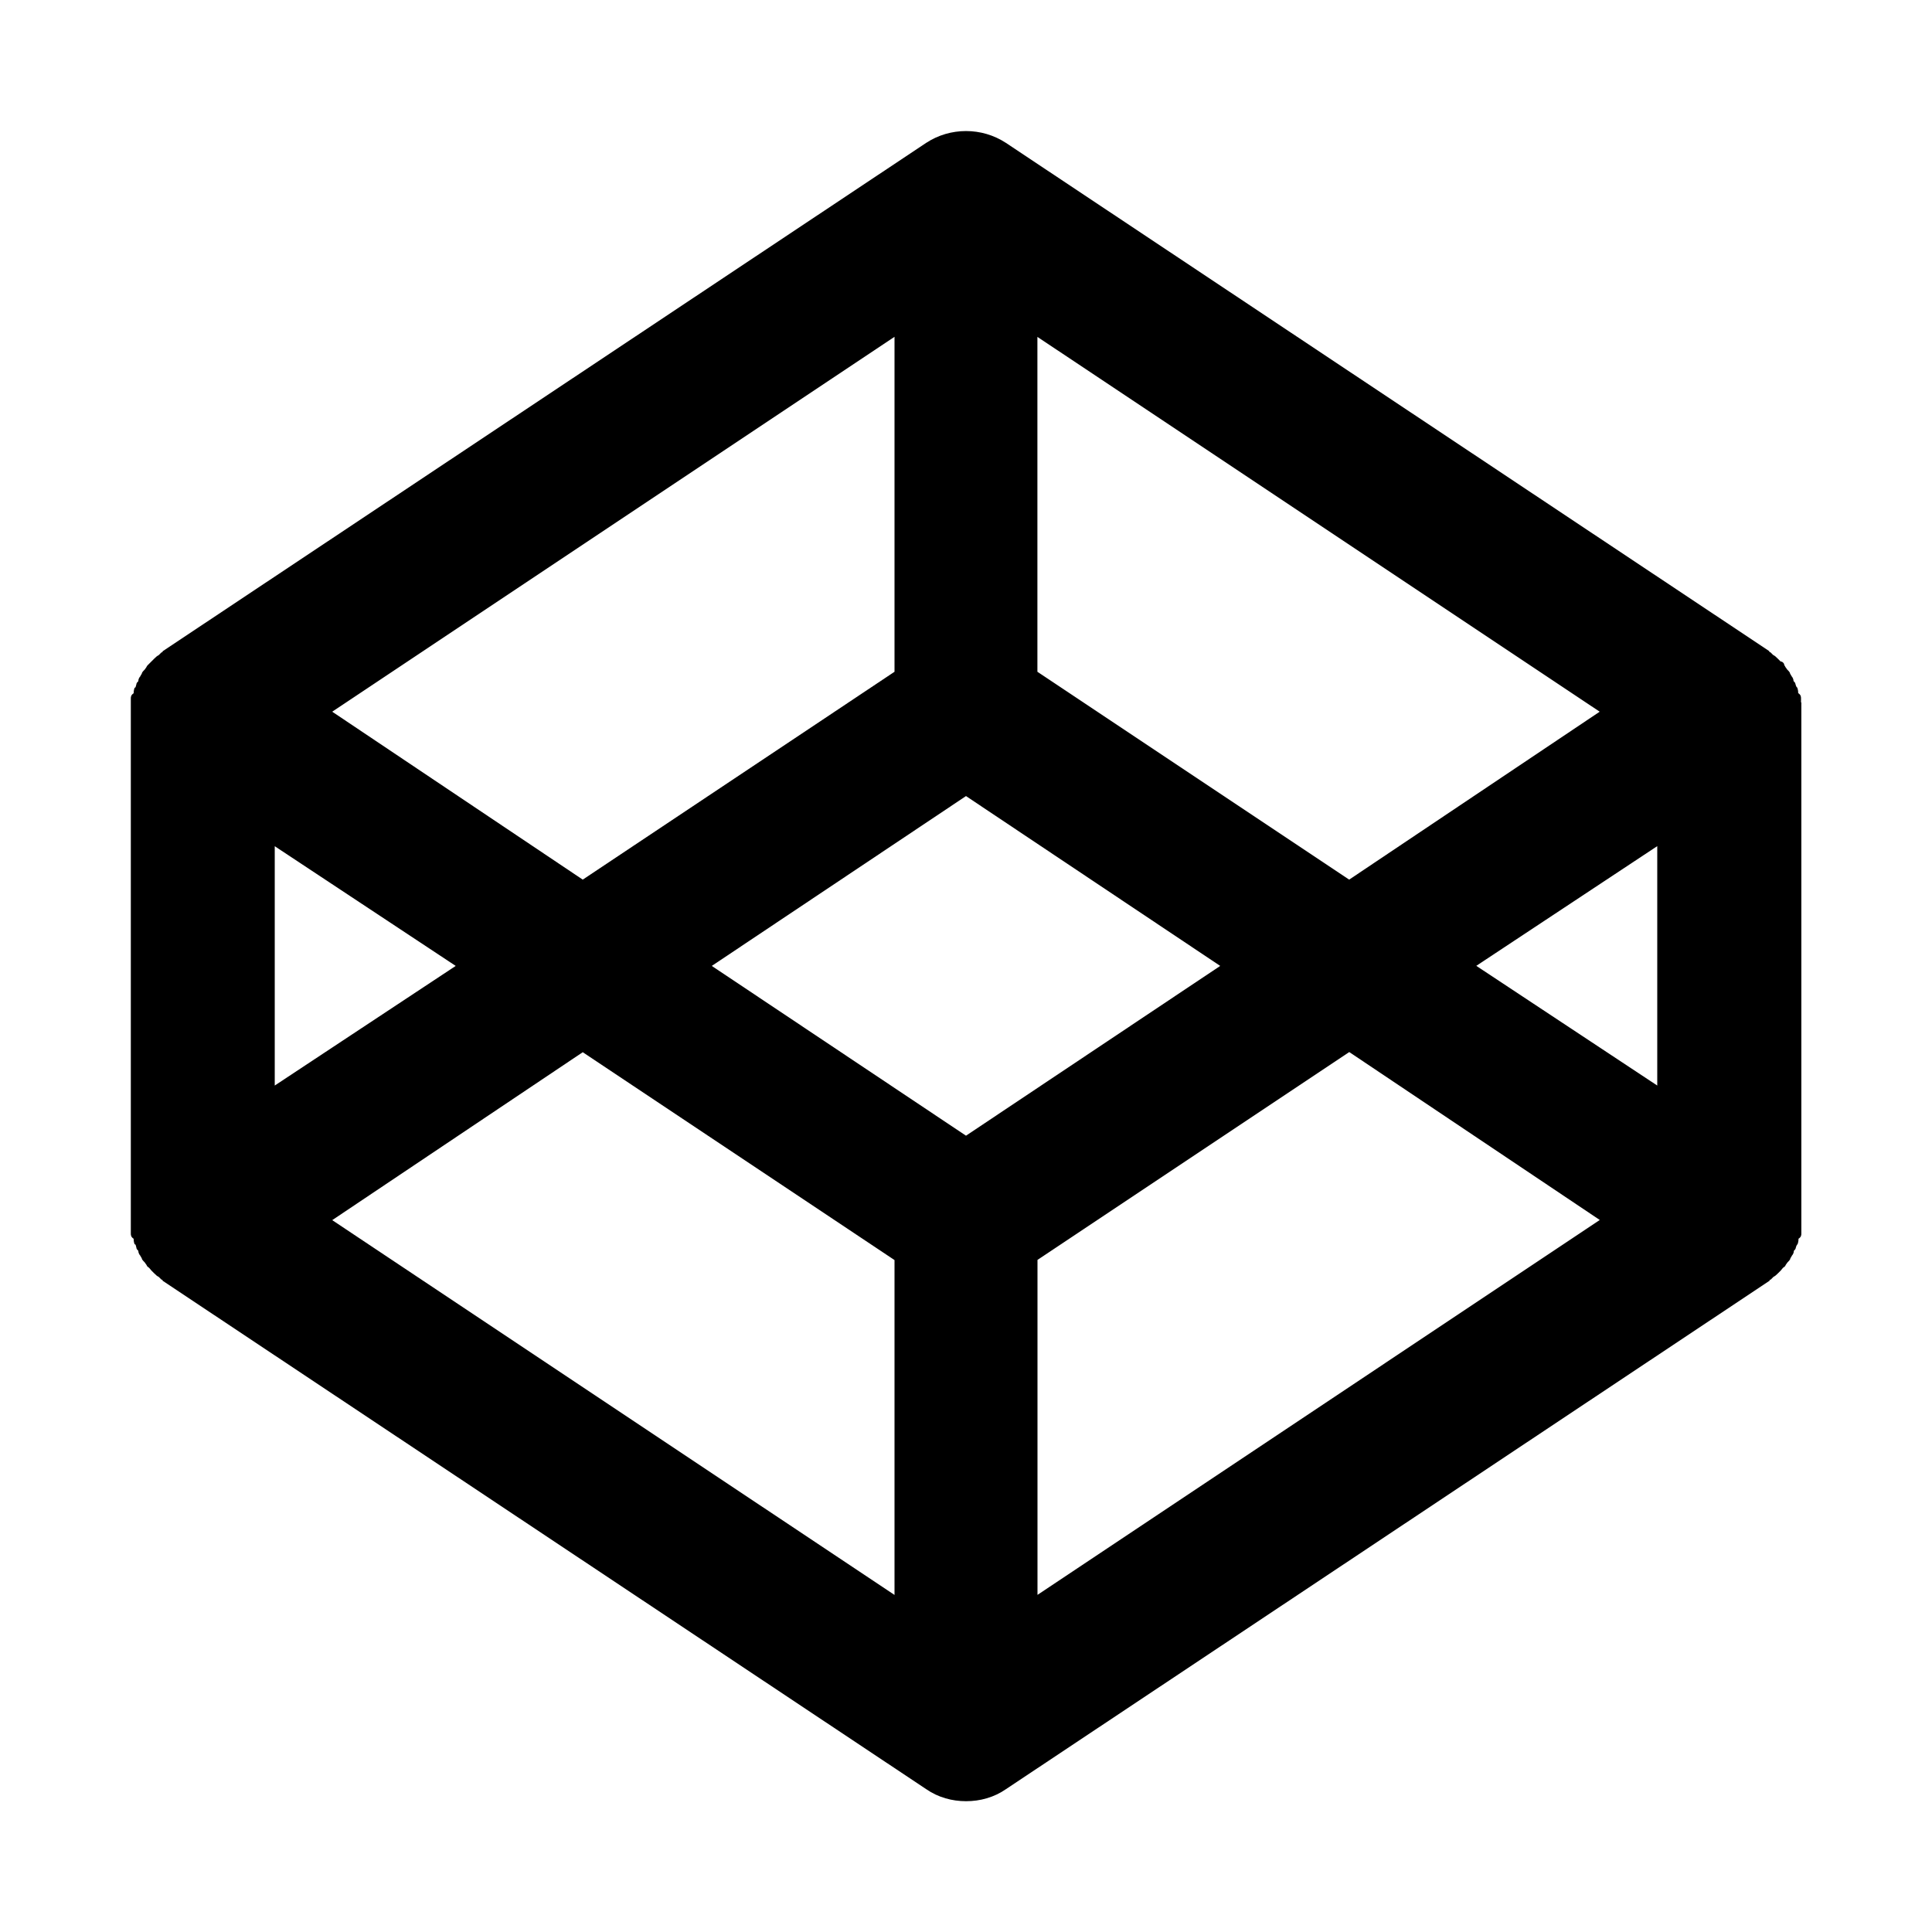
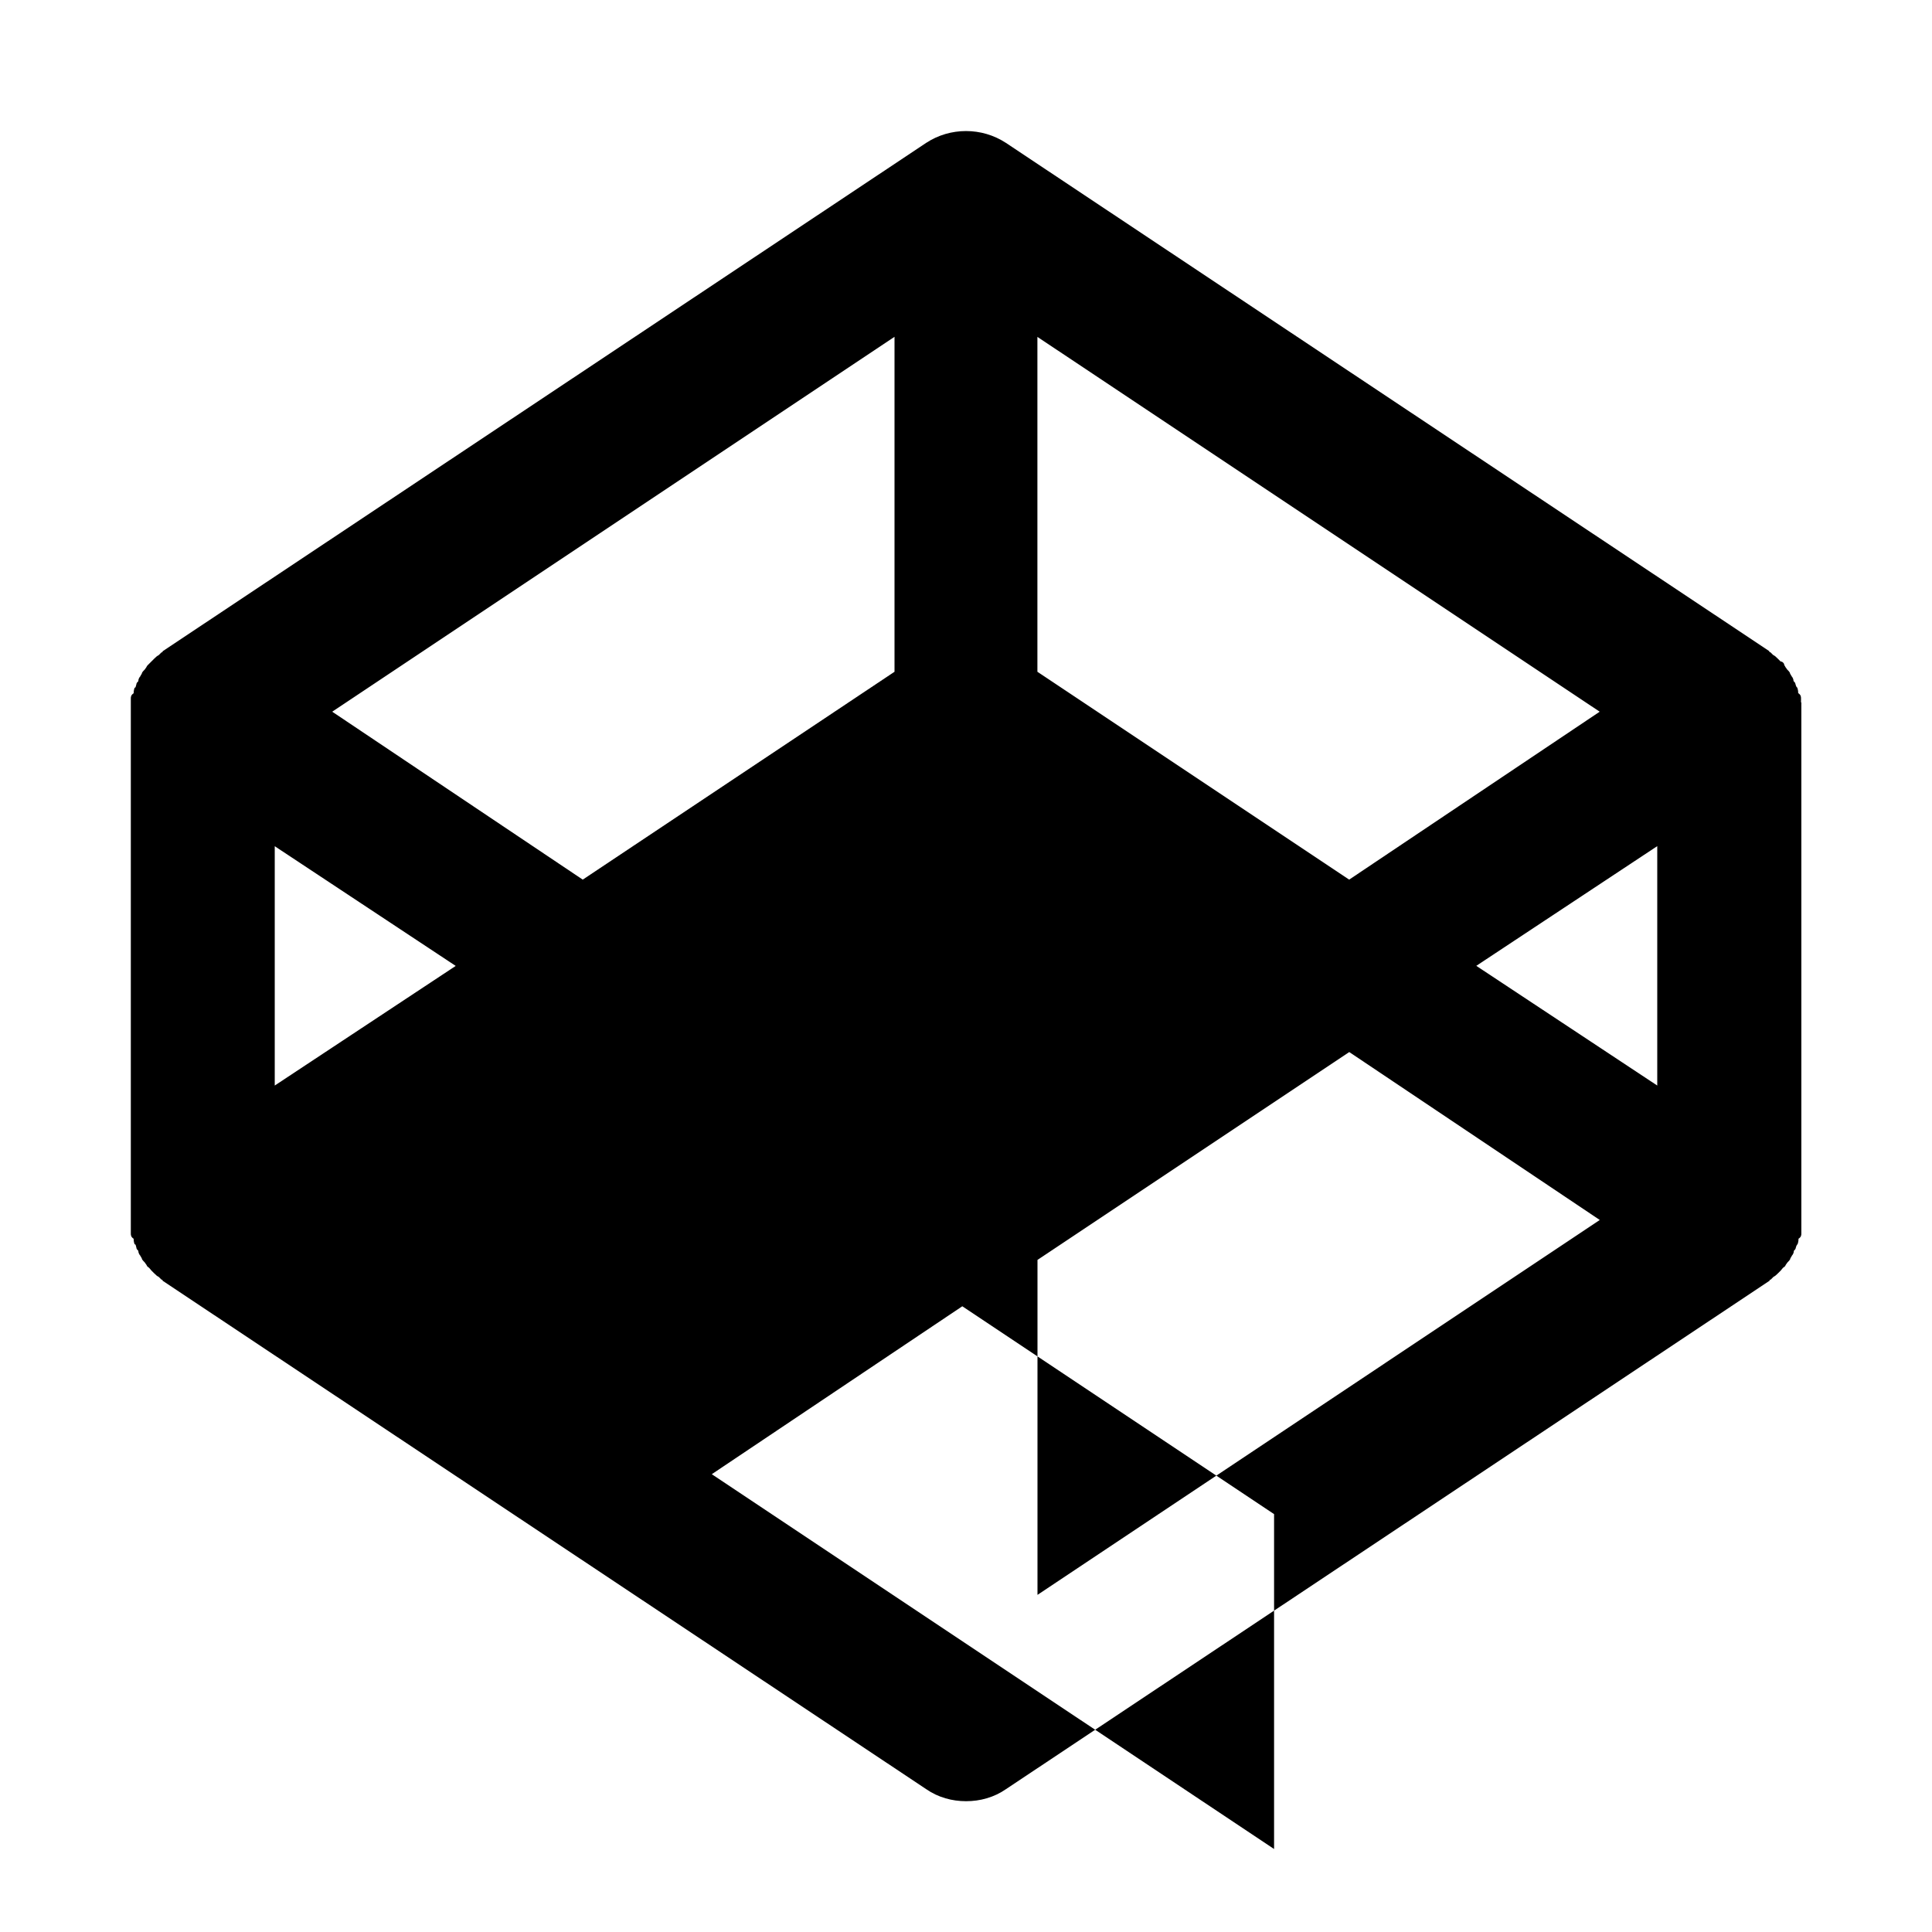
<svg xmlns="http://www.w3.org/2000/svg" xmlns:ns1="http://www.inkscape.org/namespaces/inkscape" xmlns:ns2="http://sodipodi.sourceforge.net/DTD/sodipodi-0.dtd" version="1.1" width="24" height="24" viewBox="0 0 24 24" id="svg2" ns1:version="0.91 r13725" ns2:docname="codepen.svg">
  <defs id="defs8" />
  <ns2:namedview pagecolor="#ffffff" bordercolor="#666666" borderopacity="1" objecttolerance="10" gridtolerance="10" guidetolerance="10" ns1:pageopacity="0" ns1:pageshadow="2" ns1:window-width="1280" ns1:window-height="961" id="namedview6" showgrid="false" ns1:zoom="9.8333333" ns1:cx="12" ns1:cy="12" ns1:window-x="1592" ns1:window-y="-8" ns1:window-maximized="1" ns1:current-layer="svg2" />
-   <path d="m 20.587,13.485 -2.248,-1.487 2.248,-1.487 m -7.699,9.301 0,-4.161 3.873,-2.582 3.112,2.086 M 12,14.108 8.842,11.999 12,9.889 15.158,11.999 m -4.046,7.814 -6.985,-4.656 3.112,-2.086 3.873,2.582 M 3.413,10.512 5.661,11.999 3.413,13.485 m 7.699,-9.301 0,4.161 -3.873,2.582 -3.112,-2.086 m 8.76,-4.656 6.985,4.656 -3.112,2.086 -3.873,-2.582 m 9.486,0.38 c 0,-0.012 0,-0.035 0,-0.046 0,-0.023 0,-0.046 -0.035,-0.069 0,-0.012 0,-0.035 -0.012,-0.069 0,0 -0.012,0 -0.023,-0.046 0,-0.012 -0.012,-0.023 -0.023,-0.035 0,-0.023 -0.012,-0.046 -0.023,-0.058 -0.012,-0.023 -0.023,-0.035 -0.023,-0.046 -0.012,-0.023 -0.035,-0.035 -0.046,-0.058 -0.012,-0.012 -0.012,-0.023 -0.023,-0.035 0,-0.023 -0.023,-0.046 -0.046,-0.046 -0.012,-0.012 -0.023,-0.023 -0.035,-0.035 -0.023,-0.023 -0.035,-0.035 -0.058,-0.046 -0.012,-0.012 -0.023,-0.023 -0.035,-0.035 -0.012,0 -0.012,0 -0.012,-0.012 L 12.496,1.775 c -0.3,-0.196 -0.692,-0.196 -0.991,0 L 2.019,8.091 c 0,0.012 0,0.012 -0.012,0.012 -0.012,0.012 -0.023,0.023 -0.035,0.035 -0.023,0.012 -0.035,0.023 -0.058,0.046 -0.012,0.012 -0.023,0.023 -0.035,0.035 -0.012,0.012 -0.023,0.023 -0.046,0.046 -0.012,0.012 -0.012,0.023 -0.023,0.035 -0.012,0.023 -0.035,0.035 -0.046,0.058 0,0.012 -0.012,0.023 -0.023,0.046 -0.012,0.012 -0.023,0.035 -0.023,0.058 -0.012,0.012 -0.023,0.023 -0.023,0.035 -0.012,0.046 -0.012,0.046 -0.023,0.046 -0.012,0.035 -0.012,0.058 -0.012,0.069 -0.035,0.023 -0.035,0.046 -0.035,0.069 0,0.012 0,0.035 0,0.046 0,0.035 0,0.069 0,0.115 l 0,6.316 c 0,0.046 0,0.081 0,0.115 0,0.012 0,0.035 0,0.046 0,0.023 0,0.046 0.035,0.069 0,0.012 0,0.035 0.012,0.069 0.012,0 0.012,0 0.023,0.046 0,0.012 0.012,0.023 0.023,0.035 0,0.023 0.012,0.046 0.023,0.058 0.012,0.023 0.023,0.035 0.023,0.046 0.012,0.023 0.035,0.035 0.046,0.058 0.012,0.012 0.012,0.023 0.023,0.035 0.023,0.012 0.035,0.035 0.046,0.046 0.012,0.012 0.023,0.023 0.035,0.035 0.023,0.023 0.035,0.035 0.058,0.046 0.012,0.012 0.023,0.023 0.035,0.035 0.012,0 0.012,0 0.012,0.012 l 9.486,6.316 c 0.15,0.104 0.323,0.15 0.496,0.15 0.173,0 0.346,-0.046 0.496,-0.15 l 9.486,-6.316 c 0,-0.012 0,-0.012 0.012,-0.012 0.012,-0.012 0.023,-0.023 0.035,-0.035 0.023,-0.012 0.035,-0.023 0.058,-0.046 0.012,-0.012 0.023,-0.023 0.035,-0.035 0.012,-0.012 0.023,-0.035 0.046,-0.046 0.012,-0.012 0.012,-0.023 0.023,-0.035 0.012,-0.023 0.035,-0.035 0.046,-0.058 0,-0.012 0.012,-0.023 0.023,-0.046 0.012,-0.012 0.023,-0.035 0.023,-0.058 0.012,-0.012 0.023,-0.023 0.023,-0.035 0.012,-0.046 0.023,-0.046 0.023,-0.046 0.012,-0.035 0.012,-0.058 0.012,-0.069 0.035,-0.023 0.035,-0.046 0.035,-0.069 0,-0.012 0,-0.035 0,-0.046 0,-0.035 0,-0.069 0,-0.115 l 0,-6.316 c 0,-0.046 0,-0.081 0,-0.115 z" id="path4" ns1:connector-curvature="0" />
+   <path d="m 20.587,13.485 -2.248,-1.487 2.248,-1.487 m -7.699,9.301 0,-4.161 3.873,-2.582 3.112,2.086 m -4.046,7.814 -6.985,-4.656 3.112,-2.086 3.873,2.582 M 3.413,10.512 5.661,11.999 3.413,13.485 m 7.699,-9.301 0,4.161 -3.873,2.582 -3.112,-2.086 m 8.76,-4.656 6.985,4.656 -3.112,2.086 -3.873,-2.582 m 9.486,0.38 c 0,-0.012 0,-0.035 0,-0.046 0,-0.023 0,-0.046 -0.035,-0.069 0,-0.012 0,-0.035 -0.012,-0.069 0,0 -0.012,0 -0.023,-0.046 0,-0.012 -0.012,-0.023 -0.023,-0.035 0,-0.023 -0.012,-0.046 -0.023,-0.058 -0.012,-0.023 -0.023,-0.035 -0.023,-0.046 -0.012,-0.023 -0.035,-0.035 -0.046,-0.058 -0.012,-0.012 -0.012,-0.023 -0.023,-0.035 0,-0.023 -0.023,-0.046 -0.046,-0.046 -0.012,-0.012 -0.023,-0.023 -0.035,-0.035 -0.023,-0.023 -0.035,-0.035 -0.058,-0.046 -0.012,-0.012 -0.023,-0.023 -0.035,-0.035 -0.012,0 -0.012,0 -0.012,-0.012 L 12.496,1.775 c -0.3,-0.196 -0.692,-0.196 -0.991,0 L 2.019,8.091 c 0,0.012 0,0.012 -0.012,0.012 -0.012,0.012 -0.023,0.023 -0.035,0.035 -0.023,0.012 -0.035,0.023 -0.058,0.046 -0.012,0.012 -0.023,0.023 -0.035,0.035 -0.012,0.012 -0.023,0.023 -0.046,0.046 -0.012,0.012 -0.012,0.023 -0.023,0.035 -0.012,0.023 -0.035,0.035 -0.046,0.058 0,0.012 -0.012,0.023 -0.023,0.046 -0.012,0.012 -0.023,0.035 -0.023,0.058 -0.012,0.012 -0.023,0.023 -0.023,0.035 -0.012,0.046 -0.012,0.046 -0.023,0.046 -0.012,0.035 -0.012,0.058 -0.012,0.069 -0.035,0.023 -0.035,0.046 -0.035,0.069 0,0.012 0,0.035 0,0.046 0,0.035 0,0.069 0,0.115 l 0,6.316 c 0,0.046 0,0.081 0,0.115 0,0.012 0,0.035 0,0.046 0,0.023 0,0.046 0.035,0.069 0,0.012 0,0.035 0.012,0.069 0.012,0 0.012,0 0.023,0.046 0,0.012 0.012,0.023 0.023,0.035 0,0.023 0.012,0.046 0.023,0.058 0.012,0.023 0.023,0.035 0.023,0.046 0.012,0.023 0.035,0.035 0.046,0.058 0.012,0.012 0.012,0.023 0.023,0.035 0.023,0.012 0.035,0.035 0.046,0.046 0.012,0.012 0.023,0.023 0.035,0.035 0.023,0.023 0.035,0.035 0.058,0.046 0.012,0.012 0.023,0.023 0.035,0.035 0.012,0 0.012,0 0.012,0.012 l 9.486,6.316 c 0.15,0.104 0.323,0.15 0.496,0.15 0.173,0 0.346,-0.046 0.496,-0.15 l 9.486,-6.316 c 0,-0.012 0,-0.012 0.012,-0.012 0.012,-0.012 0.023,-0.023 0.035,-0.035 0.023,-0.012 0.035,-0.023 0.058,-0.046 0.012,-0.012 0.023,-0.023 0.035,-0.035 0.012,-0.012 0.023,-0.035 0.046,-0.046 0.012,-0.012 0.012,-0.023 0.023,-0.035 0.012,-0.023 0.035,-0.035 0.046,-0.058 0,-0.012 0.012,-0.023 0.023,-0.046 0.012,-0.012 0.023,-0.035 0.023,-0.058 0.012,-0.012 0.023,-0.023 0.023,-0.035 0.012,-0.046 0.023,-0.046 0.023,-0.046 0.012,-0.035 0.012,-0.058 0.012,-0.069 0.035,-0.023 0.035,-0.046 0.035,-0.069 0,-0.012 0,-0.035 0,-0.046 0,-0.035 0,-0.069 0,-0.115 l 0,-6.316 c 0,-0.046 0,-0.081 0,-0.115 z" id="path4" ns1:connector-curvature="0" />
</svg>